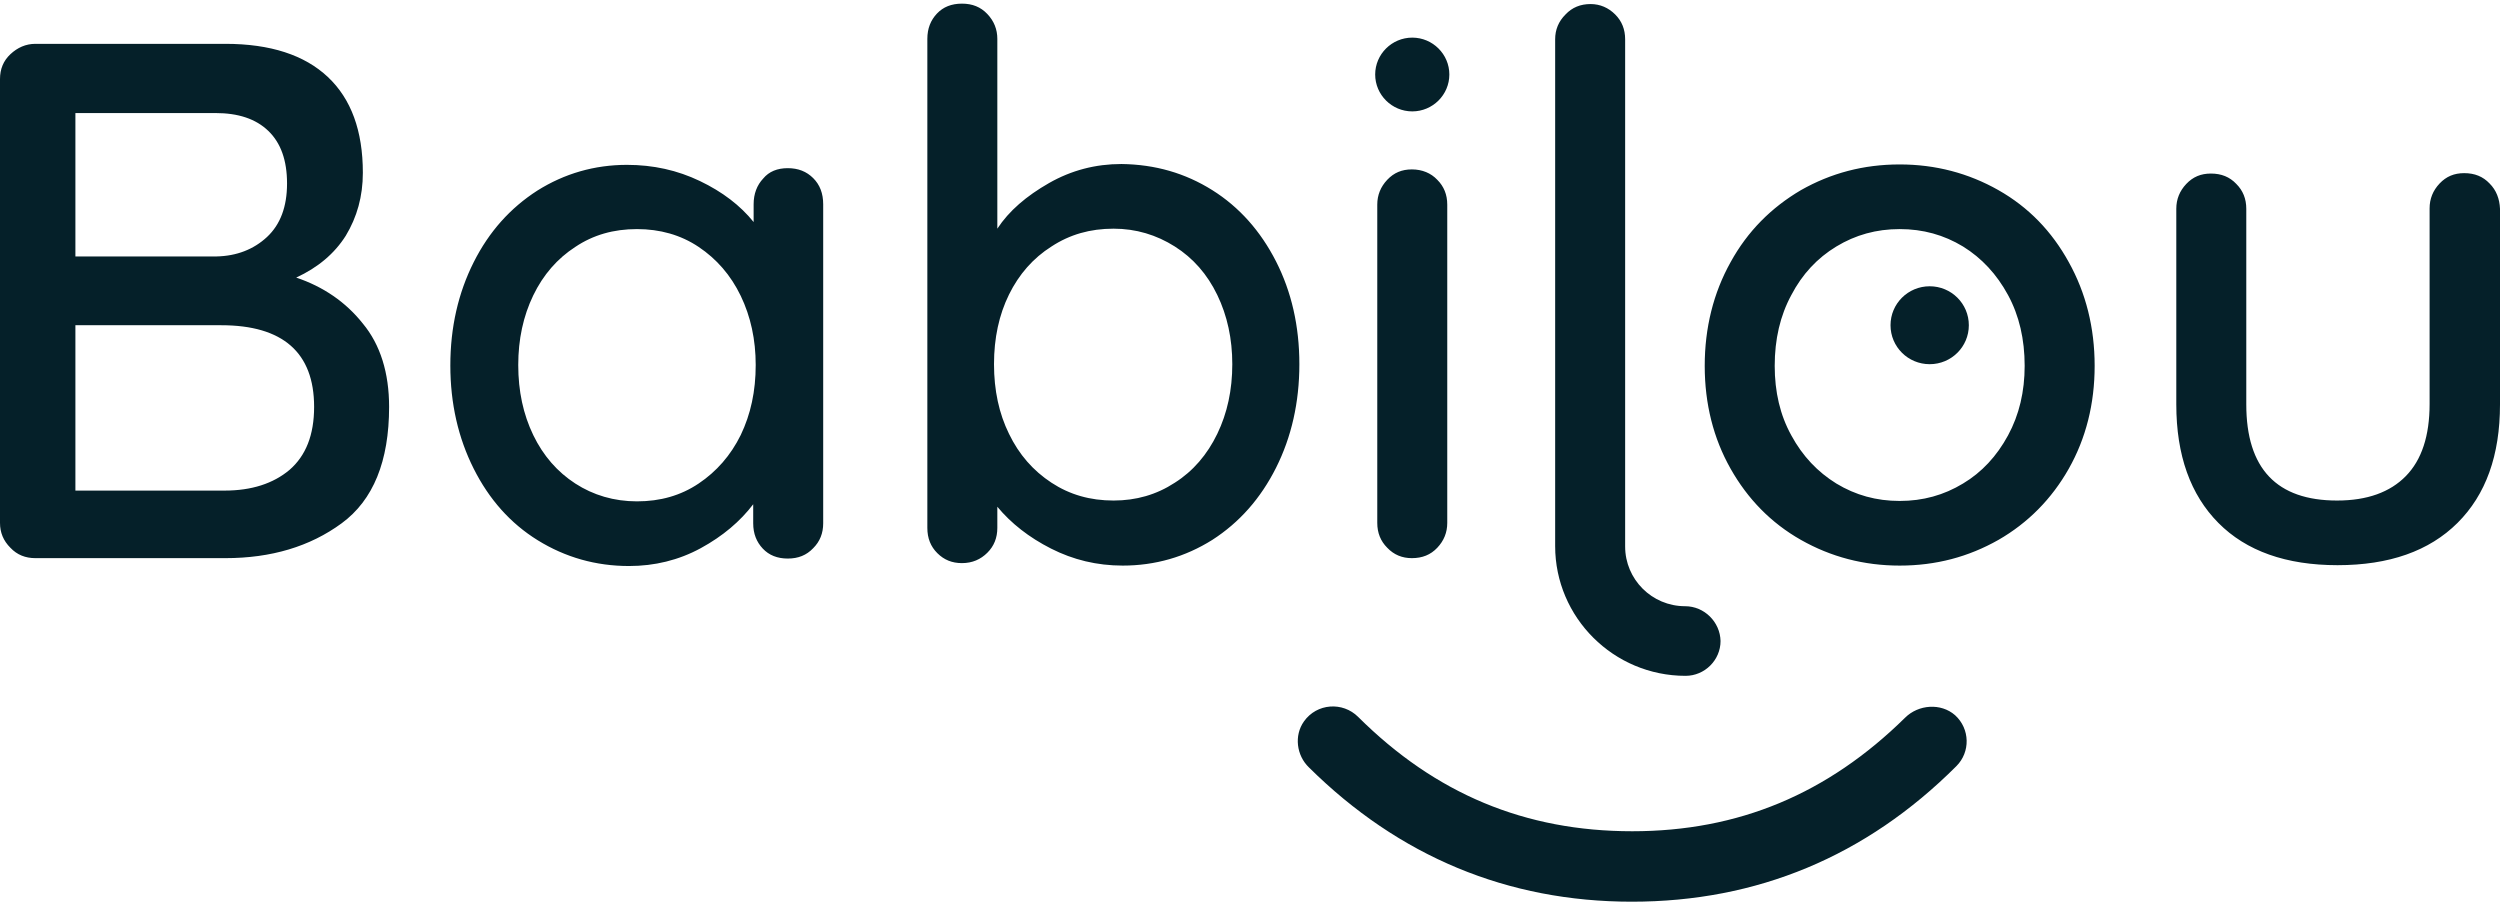
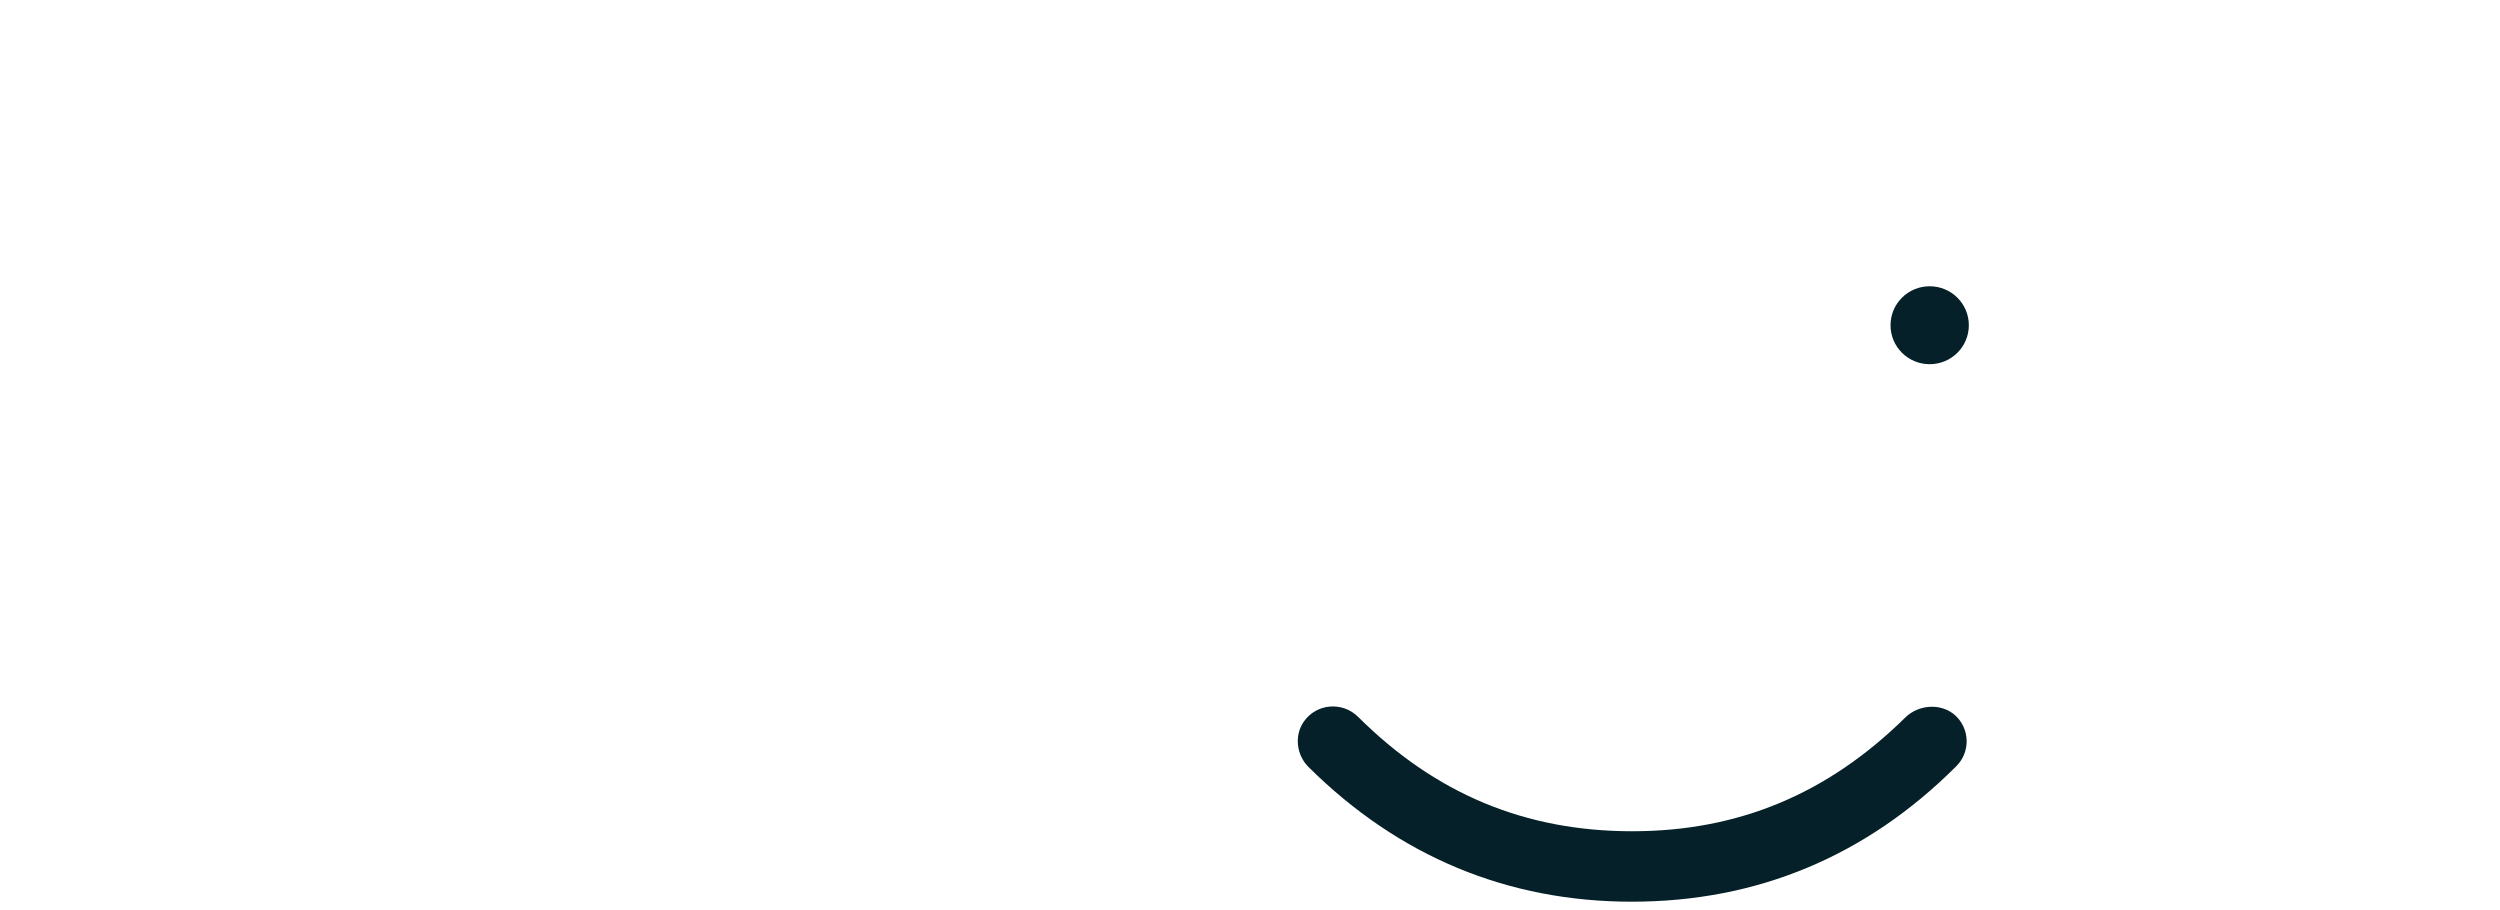
<svg xmlns="http://www.w3.org/2000/svg" width="206" height="75" viewBox="0 0 206 75" fill="none">
-   <path d="M119.426 6.139C119.426 7.813 118.053 9.179 116.371 9.179C114.689 9.179 113.315 7.813 113.315 6.139C113.315 4.466 114.689 3.1 116.371 3.1C118.053 3.1 119.426 4.466 119.426 6.139ZM23.858 38.717C25.197 37.556 25.883 35.849 25.883 33.527C25.883 29.053 23.308 26.799 18.228 26.799H6.213V40.425H18.503C20.734 40.425 22.519 39.844 23.858 38.717ZM6.213 21.131H17.85C19.498 21.096 20.905 20.55 22.004 19.526C23.102 18.501 23.652 17.033 23.652 15.12C23.652 13.208 23.137 11.774 22.107 10.784C21.077 9.793 19.635 9.315 17.747 9.315H6.213V21.131ZM24.407 22.872C26.638 23.623 28.492 24.887 29.899 26.663C31.341 28.404 32.062 30.726 32.062 33.527C32.062 38 30.758 41.21 28.149 43.122C25.54 45.035 22.347 45.991 18.571 45.991H2.918C2.094 45.991 1.407 45.718 0.858 45.137C0.275 44.557 0 43.874 0 43.088V6.515C0 5.695 0.275 5.013 0.858 4.466C1.442 3.92 2.128 3.612 2.918 3.612H18.571C22.279 3.612 25.093 4.534 27.016 6.344C28.938 8.154 29.899 10.784 29.899 14.233C29.899 16.179 29.419 17.887 28.492 19.423C27.565 20.892 26.192 22.053 24.407 22.872ZM61.035 35.849C61.858 34.141 62.27 32.229 62.27 30.078C62.27 27.994 61.858 26.082 61.035 24.375C60.211 22.667 59.044 21.335 57.567 20.345C56.091 19.355 54.375 18.877 52.487 18.877C50.565 18.877 48.883 19.355 47.406 20.345C45.93 21.301 44.763 22.633 43.939 24.341C43.115 26.048 42.703 27.96 42.703 30.078C42.703 32.229 43.115 34.141 43.939 35.849C44.763 37.556 45.93 38.888 47.406 39.844C48.883 40.8 50.599 41.312 52.487 41.312C54.409 41.312 56.091 40.834 57.567 39.844C59.044 38.854 60.211 37.522 61.035 35.849ZM64.913 13.857C65.772 13.857 66.458 14.13 67.007 14.677C67.557 15.223 67.831 15.94 67.831 16.828V43.122C67.831 43.942 67.557 44.625 67.007 45.171C66.458 45.752 65.772 46.025 64.913 46.025C64.055 46.025 63.369 45.752 62.854 45.205C62.339 44.659 62.064 43.976 62.064 43.122V41.551C61 42.952 59.558 44.181 57.739 45.171C55.92 46.161 53.929 46.64 51.835 46.64C49.089 46.64 46.583 45.922 44.317 44.522C42.051 43.122 40.301 41.142 39.031 38.615C37.76 36.088 37.108 33.253 37.108 30.112C37.108 26.97 37.76 24.136 39.031 21.609C40.301 19.082 42.051 17.135 44.283 15.701C46.514 14.301 48.986 13.584 51.663 13.584C53.826 13.584 55.817 14.028 57.67 14.916C59.524 15.803 61 16.93 62.099 18.296V16.828C62.099 15.974 62.373 15.257 62.888 14.711C63.369 14.13 64.055 13.857 64.913 13.857ZM100.305 35.746C101.129 34.039 101.541 32.127 101.541 30.009C101.541 27.926 101.129 26.014 100.305 24.306C99.481 22.599 98.314 21.267 96.804 20.311C95.293 19.355 93.611 18.843 91.758 18.843C89.835 18.843 88.153 19.321 86.643 20.311C85.132 21.267 83.965 22.599 83.141 24.272C82.318 25.946 81.906 27.858 81.906 30.009C81.906 32.161 82.318 34.073 83.141 35.746C83.965 37.454 85.132 38.785 86.643 39.776C88.153 40.766 89.835 41.244 91.758 41.244C93.611 41.244 95.293 40.766 96.804 39.776C98.314 38.82 99.481 37.454 100.305 35.746ZM99.893 15.667C102.125 17.067 103.875 19.048 105.145 21.54C106.416 24.033 107.068 26.868 107.068 30.009C107.068 33.151 106.416 36.019 105.145 38.546C103.875 41.073 102.125 43.054 99.893 44.488C97.662 45.888 95.191 46.605 92.513 46.605C90.385 46.605 88.428 46.127 86.609 45.205C84.789 44.283 83.313 43.122 82.18 41.756V43.498C82.18 44.318 81.906 45.001 81.356 45.547C80.807 46.093 80.121 46.401 79.263 46.401C78.439 46.401 77.786 46.127 77.237 45.581C76.688 45.035 76.413 44.352 76.413 43.498V3.203C76.413 2.349 76.688 1.666 77.203 1.12C77.718 0.573 78.404 0.3 79.263 0.3C80.121 0.3 80.807 0.573 81.356 1.154C81.906 1.734 82.18 2.417 82.18 3.203V18.843C83.141 17.374 84.583 16.145 86.437 15.086C88.291 14.028 90.282 13.515 92.41 13.515C95.191 13.55 97.662 14.267 99.893 15.667ZM116.336 13.959C115.512 13.959 114.86 14.233 114.311 14.813C113.762 15.394 113.487 16.077 113.487 16.862V43.088C113.487 43.908 113.762 44.591 114.311 45.137C114.86 45.718 115.547 45.991 116.336 45.991C117.194 45.991 117.881 45.718 118.43 45.137C118.98 44.557 119.254 43.874 119.254 43.088V16.862C119.254 16.043 118.98 15.36 118.43 14.813C117.915 14.267 117.194 13.959 116.336 13.959ZM165.459 35.883C166.386 34.175 166.832 32.263 166.832 30.146C166.832 27.96 166.386 26.014 165.459 24.306C164.532 22.599 163.296 21.267 161.752 20.311C160.173 19.355 158.456 18.877 156.534 18.877C154.612 18.877 152.895 19.355 151.316 20.311C149.737 21.267 148.501 22.599 147.609 24.306C146.682 26.014 146.236 27.96 146.236 30.146C146.236 32.297 146.682 34.209 147.609 35.883C148.536 37.59 149.771 38.888 151.316 39.844C152.895 40.8 154.612 41.278 156.534 41.278C158.456 41.278 160.173 40.8 161.752 39.844C163.296 38.922 164.532 37.59 165.459 35.883ZM164.67 15.667C167.141 17.067 169.063 19.048 170.471 21.609C171.878 24.136 172.599 27.004 172.599 30.146C172.599 33.288 171.878 36.122 170.471 38.615C169.063 41.108 167.107 43.088 164.67 44.488C162.198 45.888 159.52 46.605 156.534 46.605C153.582 46.605 150.87 45.888 148.398 44.488C145.927 43.088 144.004 41.108 142.597 38.615C141.189 36.122 140.469 33.288 140.469 30.146C140.469 27.004 141.189 24.136 142.597 21.609C144.004 19.048 145.961 17.101 148.398 15.667C150.87 14.267 153.547 13.55 156.534 13.55C159.486 13.55 162.198 14.267 164.67 15.667ZM205.142 15.12C204.593 14.54 203.906 14.267 203.048 14.267C202.224 14.267 201.572 14.54 201.023 15.12C200.473 15.701 200.199 16.384 200.199 17.169V33.288C200.199 35.917 199.546 37.898 198.242 39.229C196.938 40.561 195.049 41.244 192.578 41.244C187.6 41.244 185.094 38.615 185.094 33.322V17.203C185.094 16.384 184.82 15.701 184.271 15.155C183.721 14.574 183.035 14.301 182.177 14.301C181.353 14.301 180.701 14.574 180.151 15.155C179.602 15.735 179.327 16.418 179.327 17.203V33.322C179.327 37.522 180.495 40.766 182.795 43.088C185.094 45.41 188.39 46.571 192.612 46.571C196.869 46.571 200.164 45.41 202.499 43.088C204.833 40.766 206 37.522 206 33.322V17.203C205.966 16.384 205.691 15.667 205.142 15.12ZM138.855 49.952C136.109 49.952 133.912 47.732 133.912 45.035C133.912 45.001 133.912 44.966 133.912 44.932C133.912 44.898 133.912 44.864 133.912 44.864V3.237C133.912 2.417 133.637 1.734 133.088 1.188C132.539 0.641 131.852 0.334 131.063 0.334C130.239 0.334 129.552 0.607 129.003 1.188C128.42 1.768 128.145 2.451 128.145 3.237V44.83C128.145 44.898 128.145 44.932 128.145 44.966V45.001C128.145 50.874 132.951 55.689 138.89 55.689C140.469 55.689 141.773 54.391 141.773 52.821C141.739 51.25 140.434 49.952 138.855 49.952Z" fill="#052029" />
  <path d="M134.461 74.3C124.232 74.3 115.272 70.578 107.857 63.236C106.828 62.245 106.622 60.606 107.445 59.445C108.51 57.943 110.638 57.806 111.908 59.07C118.293 65.421 125.673 68.495 134.496 68.495C143.249 68.495 150.595 65.421 156.98 59.138C158.079 58.045 159.932 57.909 161.099 58.933C162.335 60.06 162.37 61.972 161.202 63.133C153.753 70.578 144.76 74.3 134.461 74.3ZM162.232 26.799C162.232 25.024 160.791 23.589 159.006 23.589C157.22 23.589 155.779 25.024 155.779 26.799C155.779 28.575 157.22 30.009 159.006 30.009C160.791 30.009 162.232 28.575 162.232 26.799Z" fill="#052029" />
</svg>